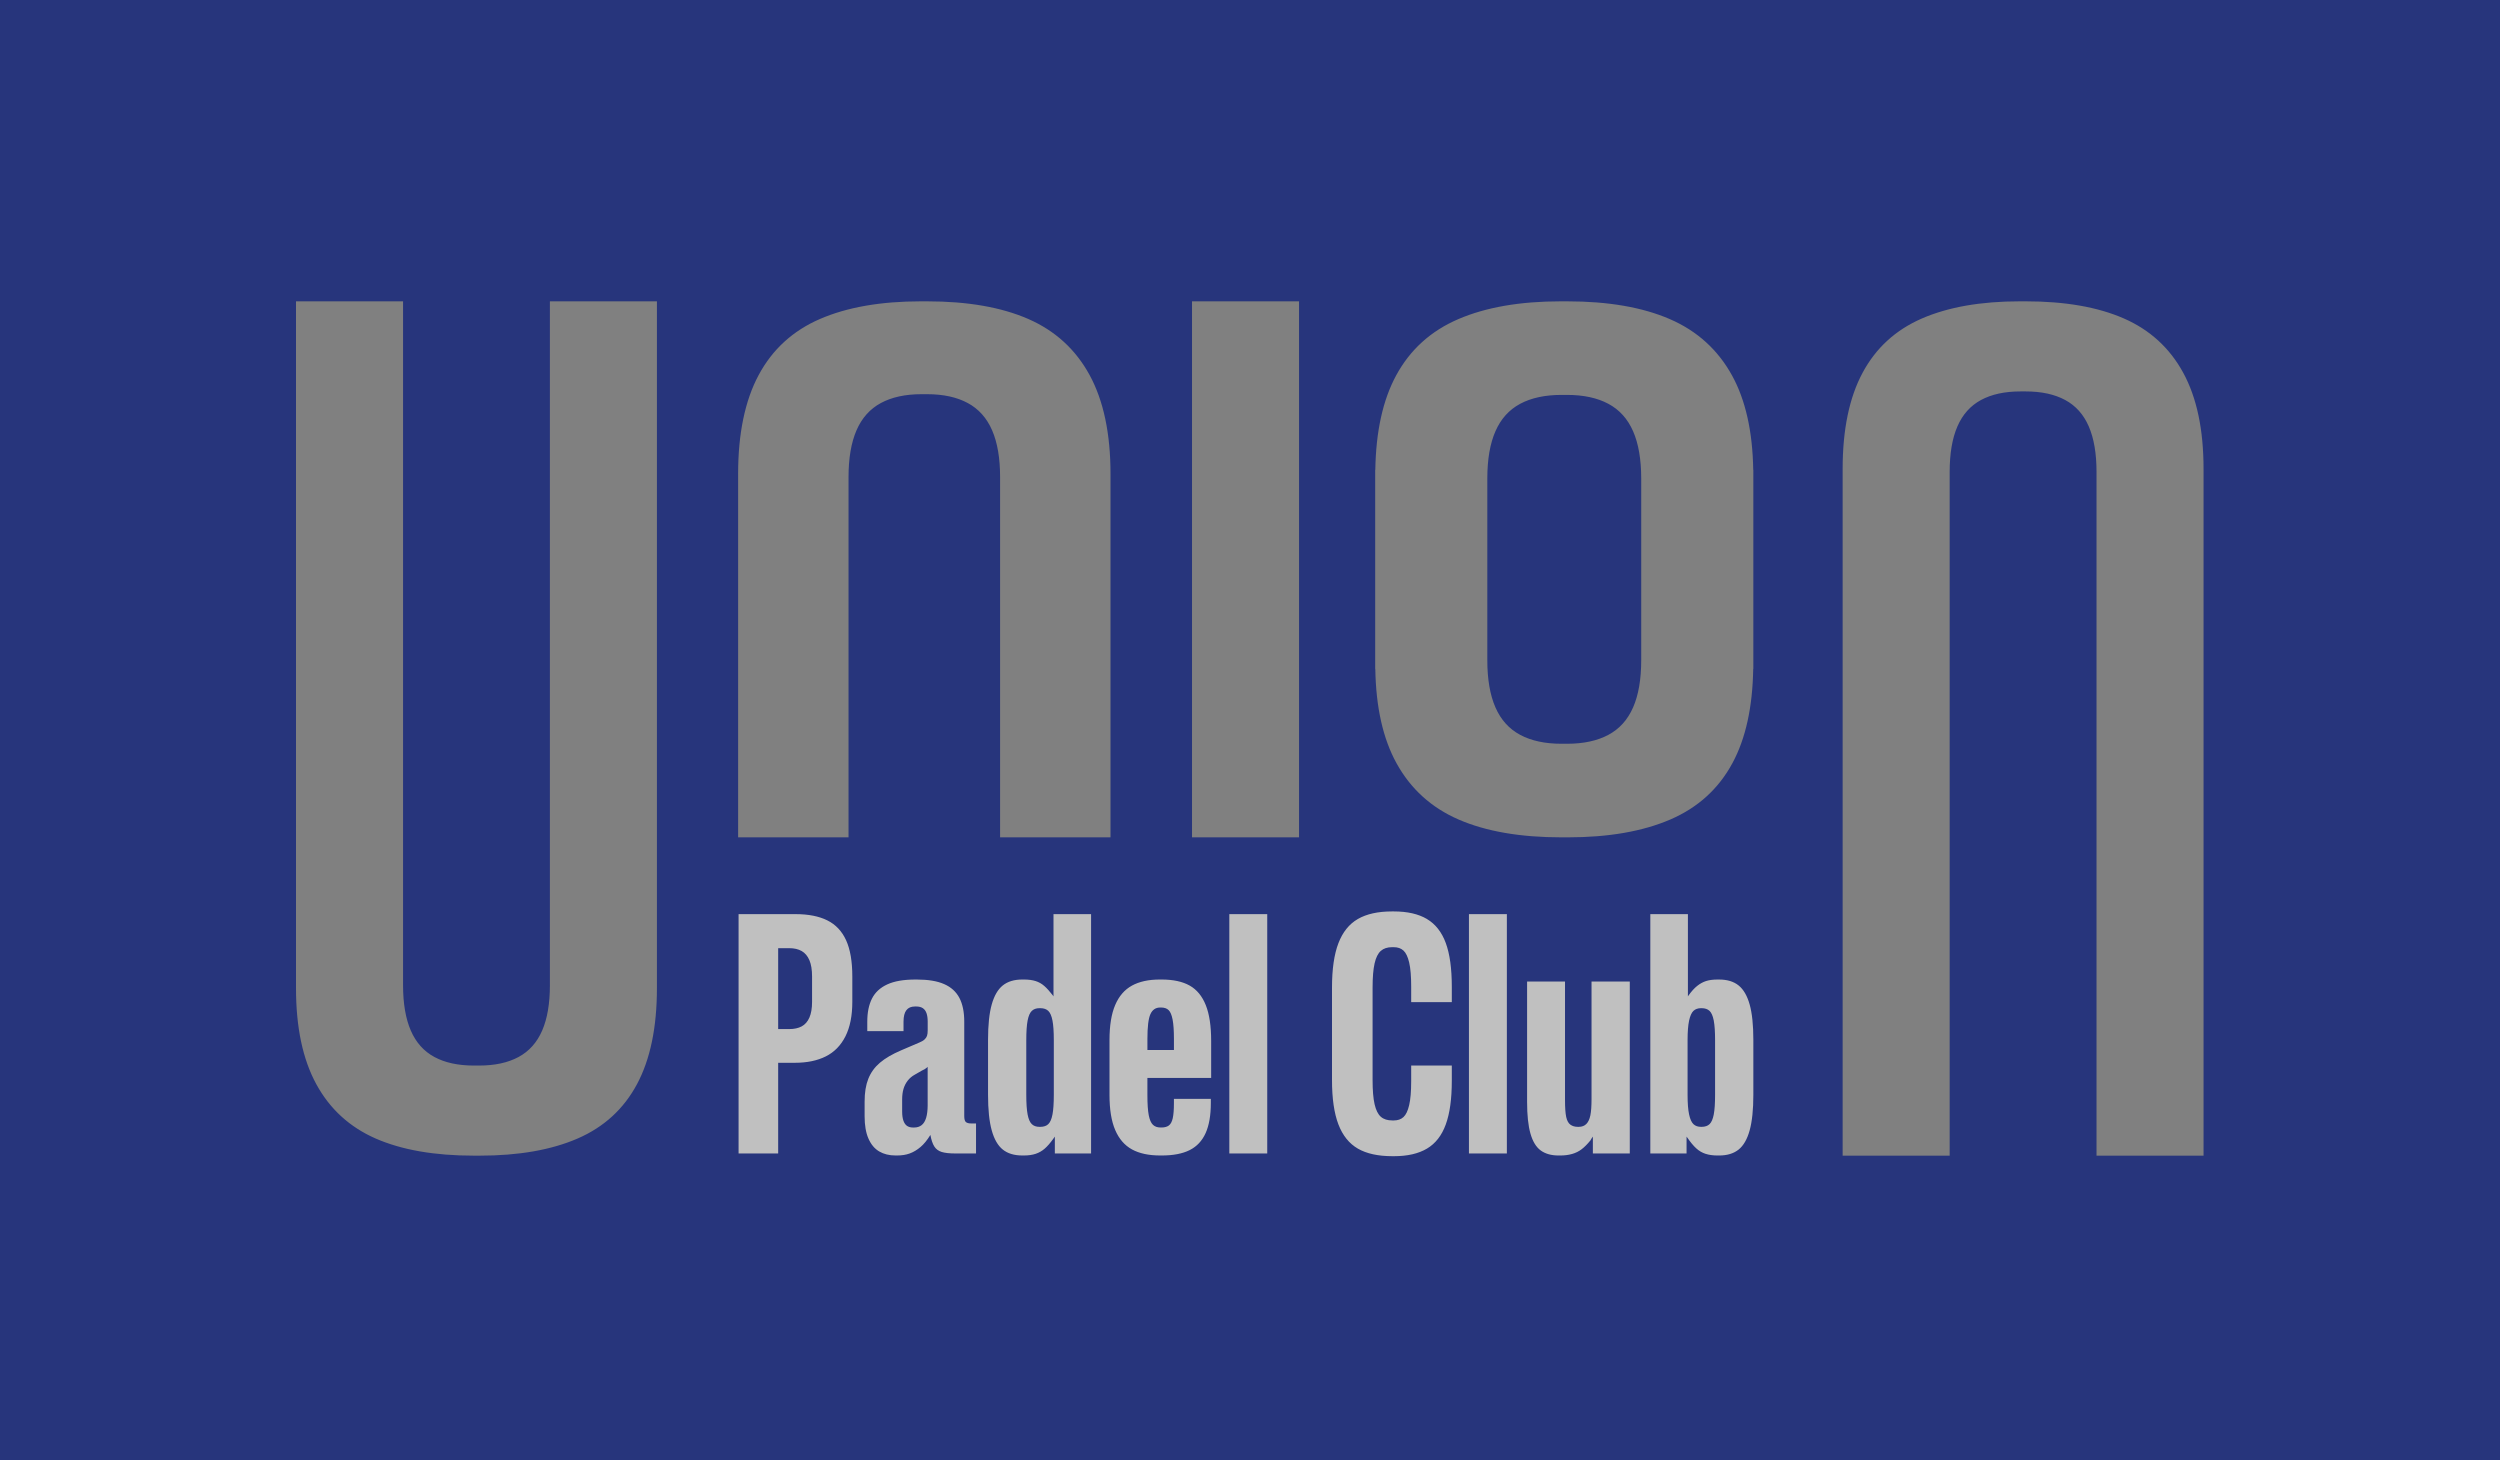
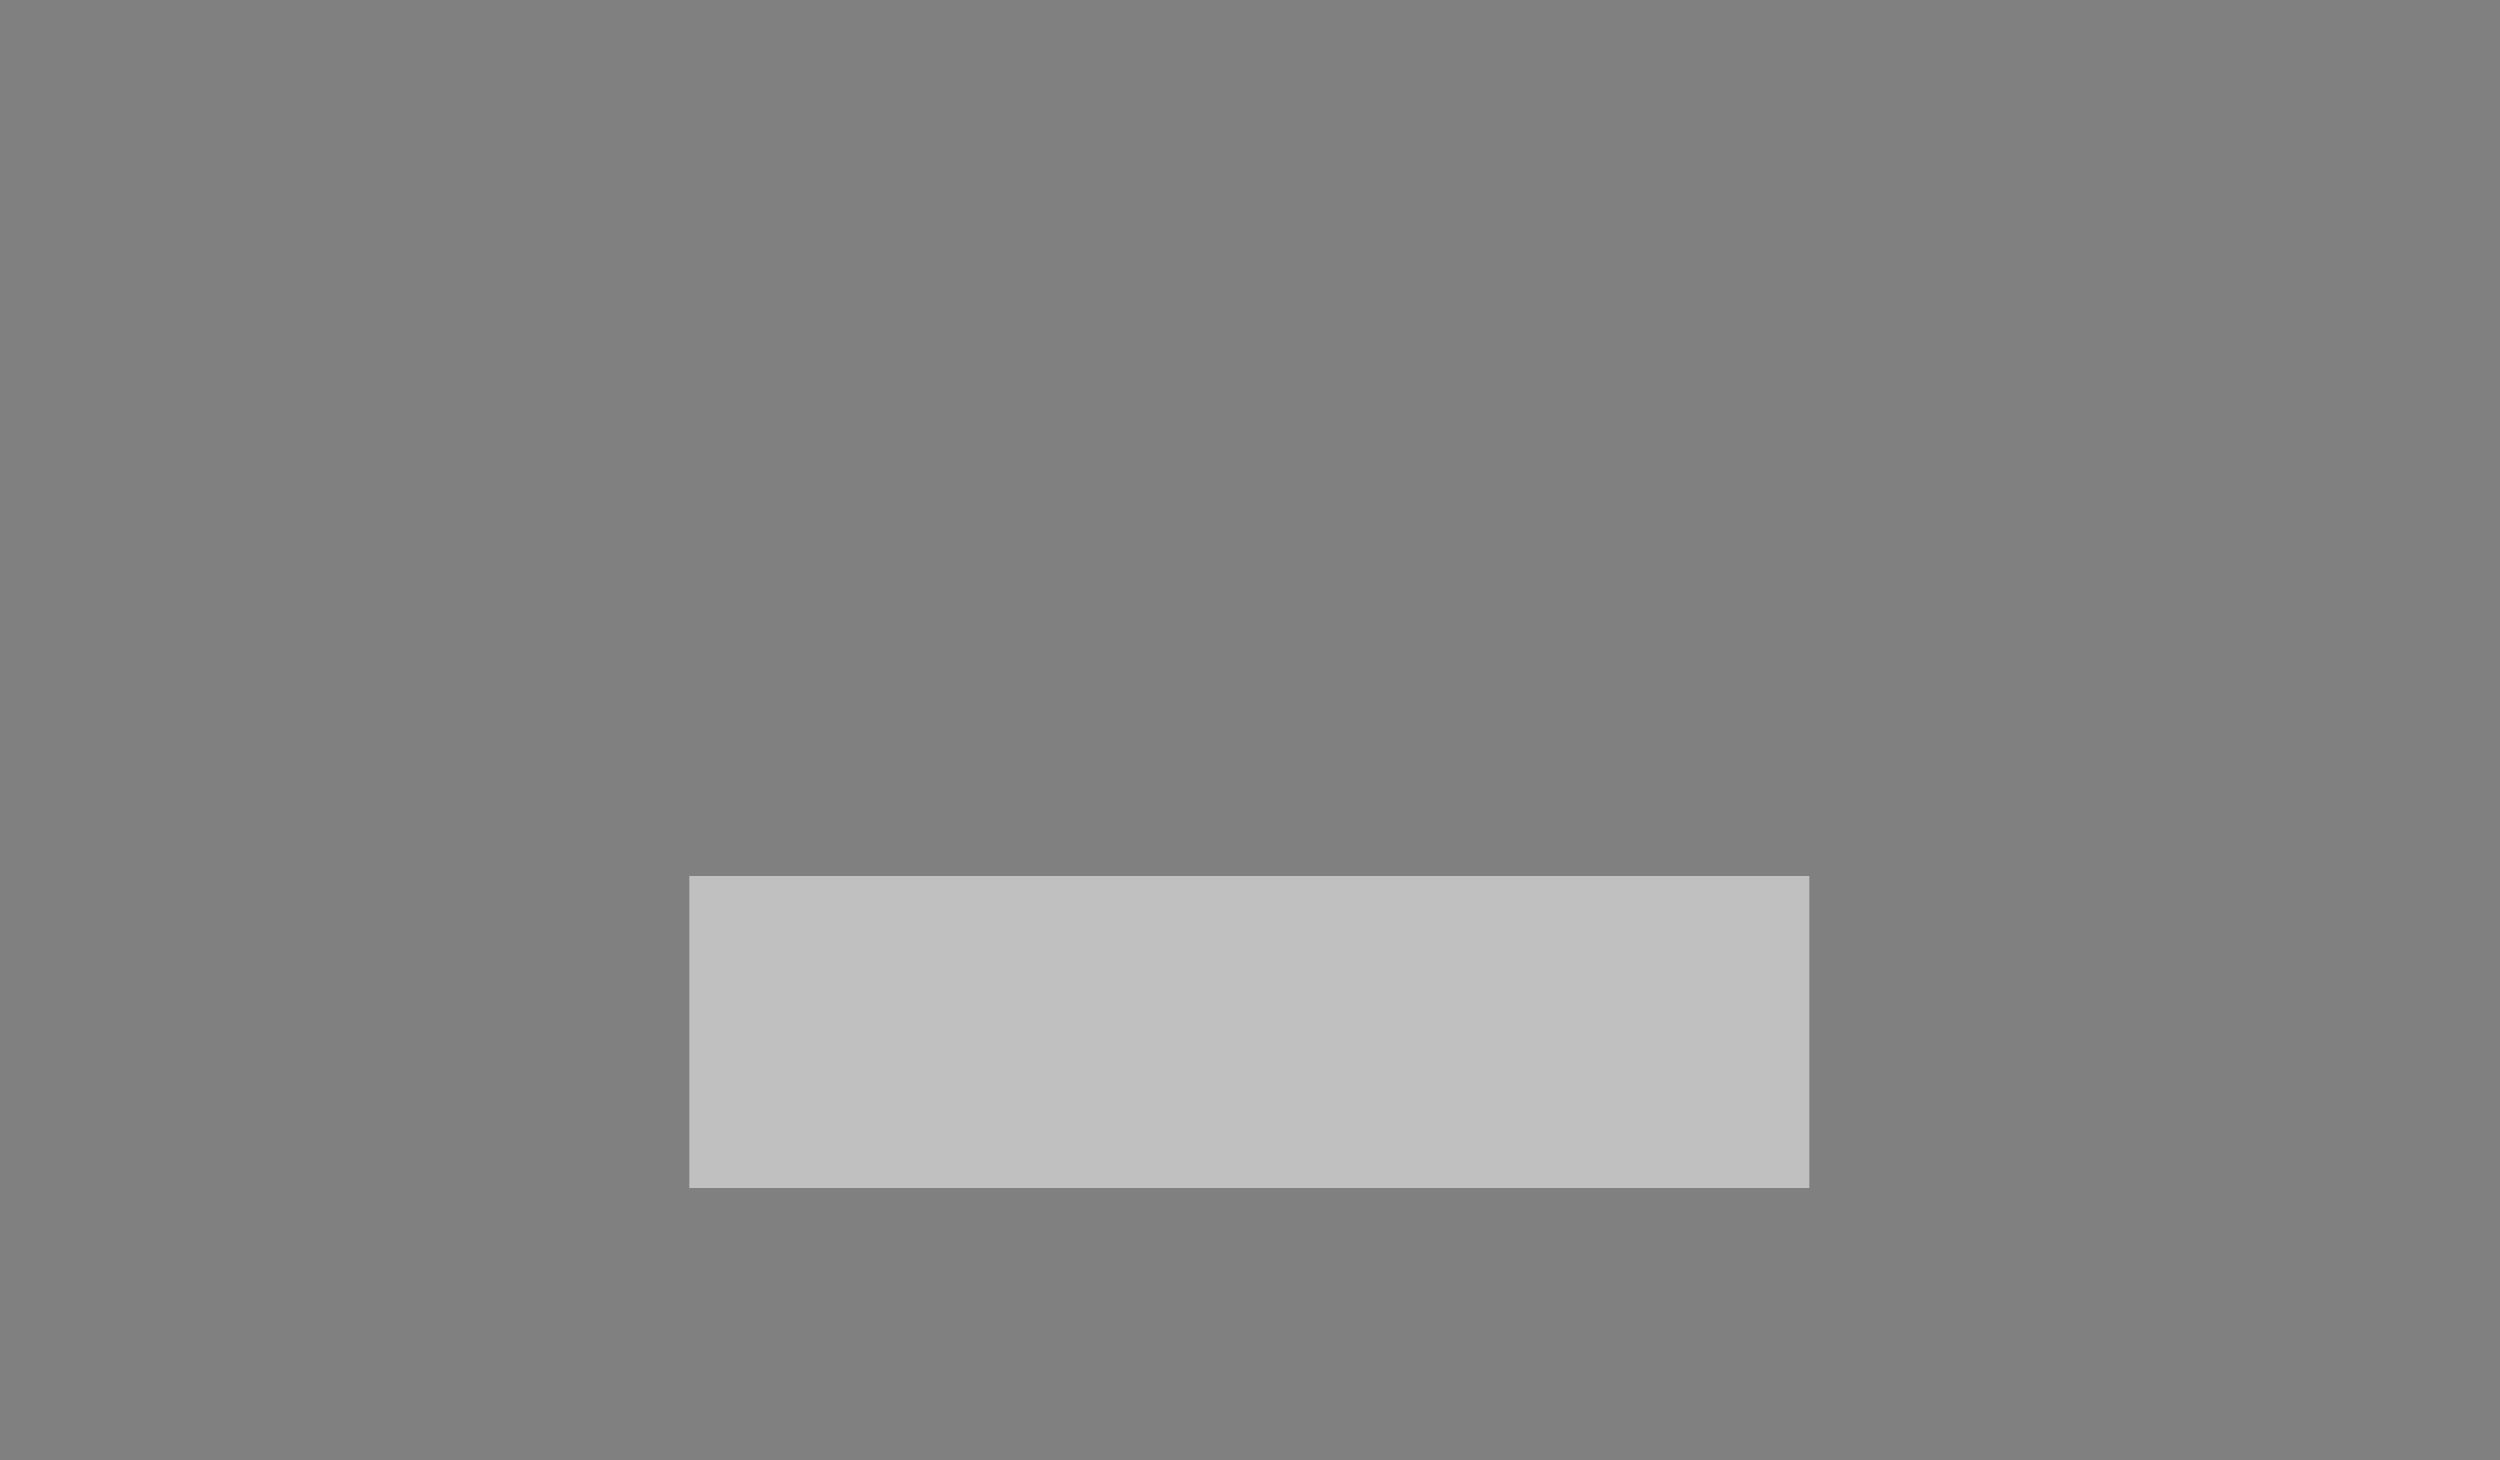
<svg xmlns="http://www.w3.org/2000/svg" width="1875" height="1095" viewBox="0 0 1875 1095" fill="none">
  <rect x="0" y="0" width="1875" height="1095" fill="#808080" stroke="none" />
  <g clip-path="url(#clip0_1_2)">
    <rect x="517" y="657" width="840" height="234" fill="white" fill-opacity="0.5" />
-     <path fill-rule="evenodd" clip-rule="evenodd" d="M0 0H1875V1095H0V0ZM790.11 747.29C789.94 747.12 789.86 747 789.86 746.91C789.86 746.83 789.77 746.7 789.61 746.53C787.26 743.5 785.12 741.14 783.19 739.45C781.26 737.77 779.08 736.54 776.65 735.78C774.21 735.02 771.32 734.64 767.97 734.64H766.71C760.67 734.64 755.8 736.12 752.11 739.06C748.42 742.01 745.65 746.77 743.8 753.35C741.95 759.92 741.03 768.77 741.03 779.9V821.11C741.03 832.24 741.95 841.13 743.8 847.78C745.65 854.44 748.41 859.24 752.11 862.19C755.8 865.14 760.67 866.61 766.71 866.61H767.97C771.32 866.61 774.26 866.19 776.78 865.35C779.3 864.51 781.56 863.2 783.58 861.43C785.59 859.66 787.69 857.26 789.87 854.22C790.37 853.55 790.79 852.96 791.13 852.45V865.09H818.31V685.59H790.12V747.28L790.11 747.29ZM790.36 821.11C790.36 827.52 790.02 832.45 789.35 835.9C788.68 839.36 787.63 841.76 786.2 843.11C784.77 844.46 782.8 845.13 780.28 845.13H779.53C777.18 845.13 775.29 844.46 773.87 843.11C772.44 841.76 771.39 839.36 770.72 835.9C770.05 832.45 769.71 827.52 769.71 821.11V780.16C769.71 773.76 770.04 768.83 770.72 765.37C771.39 761.91 772.44 759.51 773.87 758.16C775.29 756.82 777.18 756.14 779.53 756.14H780.28C782.8 756.14 784.77 756.82 786.2 758.16C787.62 759.51 788.67 761.91 789.35 765.37C790.02 768.83 790.36 773.75 790.36 780.16V821.11ZM750.07 628V357.79C750.07 343.6 748.07 331.9 744.07 322.69C740.07 313.48 733.98 306.67 725.79 302.26C717.6 297.84 707.42 295.64 695.23 295.64H691.23C679.05 295.64 668.87 297.84 660.68 302.26C652.49 306.67 646.4 313.48 642.4 322.69C638.4 331.89 636.4 343.6 636.4 357.79V628.01H553.59V355.5C553.59 325.18 558.73 300.43 569.01 281.25C579.29 262.06 594.63 248.05 614.99 239.23C635.36 230.42 660.59 226 690.66 226H695.23C725.7 226 751.02 230.42 771.2 239.22C791.39 248.05 806.71 262.05 817.18 281.24C827.65 300.43 832.88 325.17 832.88 355.49V628H750.07ZM620.5 690.28C614.21 687.16 606.28 685.6 596.72 685.6H553.93V865.1H583.63V797.09H596.21C605.27 797.09 612.98 795.49 619.36 792.29C625.74 789.09 630.64 784.07 634.08 777.25C637.52 770.43 639.24 761.79 639.24 751.34V732.38C639.24 721.09 637.69 712.03 634.58 705.2C631.47 698.38 626.78 693.4 620.48 690.28H620.5ZM609.05 751.33C609.05 756.22 608.38 760.18 607.04 763.21C605.7 766.25 603.77 768.44 601.25 769.79C598.73 771.14 595.63 771.81 591.94 771.81H583.63V711.13H591.94C595.63 711.13 598.74 711.85 601.25 713.28C603.77 714.72 605.69 716.99 607.04 720.11C608.38 723.23 609.05 727.31 609.05 732.37V751.33ZM723.19 837.04C723.19 839.23 723.57 840.7 724.32 841.46H724.35C725.1 842.22 726.49 842.6 728.5 842.6H732.02V865.1H716.42C712.06 865.1 708.66 864.72 706.23 863.96C703.79 863.2 701.95 861.81 700.69 859.79C699.43 857.76 698.46 854.9 697.79 851.19C695.43 855.07 692.96 858.1 690.36 860.29C687.76 862.48 685.08 864.08 682.31 865.09C679.54 866.11 676.39 866.61 672.87 866.61H671.61C666.91 866.61 662.84 865.6 659.4 863.58C655.96 861.55 653.28 858.35 651.35 853.97C649.42 849.59 648.46 844.03 648.46 837.28V826.16C648.46 819.42 649.38 813.73 651.23 809.09C653.07 804.46 655.97 800.45 659.91 797.08C663.85 793.71 669.18 790.6 675.89 787.73L689.48 781.91C691.16 781.23 692.46 780.48 693.38 779.63C694.3 778.79 694.93 777.86 695.27 776.85C695.6 775.84 695.77 774.5 695.77 772.81V766.24C695.77 763.71 695.47 761.6 694.89 759.92C694.3 758.24 693.38 756.97 692.12 756.13C690.86 755.29 689.23 754.87 687.21 754.87H686.2C683.34 754.87 681.2 755.8 679.78 757.65C678.35 759.51 677.64 762.37 677.64 766.25V773.33H650.46V766.25C650.46 759.34 651.63 753.57 653.98 748.93C656.33 744.29 660.14 740.75 665.43 738.31C670.71 735.87 677.71 734.65 686.44 734.65H687.7C696.09 734.65 702.89 735.78 708.09 738.06C713.29 740.33 717.1 743.79 719.54 748.42C721.97 753.06 723.19 759.01 723.19 766.25V837.04ZM694.62 838.3C695.37 835.77 695.75 832.57 695.75 828.69L695.74 828.72V800.15C695.4 800.48 695.06 800.78 694.73 801.03C694.39 801.28 693.97 801.57 693.47 801.91C693.134 802.08 692.799 802.248 692.463 802.416C692.129 802.583 691.794 802.75 691.46 802.92L686.18 805.95C684 807.13 682.19 808.65 680.77 810.5C679.34 812.35 678.29 814.41 677.62 816.69C676.94 818.96 676.61 821.62 676.61 824.65V833.5C676.61 836.53 676.95 838.93 677.62 840.7C678.29 842.47 679.21 843.73 680.39 844.49C681.56 845.25 682.99 845.63 684.67 845.63H685.68C687.86 845.63 689.71 845.04 691.22 843.86C692.73 842.68 693.87 840.83 694.62 838.3ZM412.43 738.86C412.43 752.63 410.5 763.99 406.62 772.92C402.75 781.86 396.84 788.47 388.91 792.75C380.97 797.03 371.1 799.17 359.3 799.17H355.43C343.62 799.17 333.75 797.03 325.81 792.75C317.87 788.47 311.97 781.86 308.1 772.92C304.23 763.99 302.29 752.63 302.29 738.86V226H222V741.09C222 770.51 227.07 794.52 237.22 813.13C247.37 831.75 262.22 845.34 281.78 853.9C301.34 862.46 325.87 866.74 355.41 866.74H359.84C388.99 866.74 413.44 862.46 433.19 853.9C452.93 845.34 467.79 831.75 477.75 813.13C487.71 794.52 492.69 770.51 492.69 741.09V226H412.42V738.86H412.43ZM1314.92 352.33H1315V356.44V356.5V501.67H1314.91C1314.44 530.31 1309.29 553.9 1299.34 572.33C1288.9 591.67 1273.33 605.78 1252.65 614.67C1231.96 623.56 1206.34 628.01 1175.8 628.01H1171.16C1140.22 628.01 1114.51 623.56 1094.02 614.67C1073.52 605.78 1057.97 591.67 1047.33 572.33C1037.19 553.89 1031.95 530.31 1031.48 501.67H1031.39V497.54V497.51V352.34H1031.48C1031.95 323.7 1037.09 300.11 1047.05 281.68C1057.49 262.34 1073.06 248.23 1093.74 239.34C1114.43 230.45 1140.05 226 1170.59 226H1175.23C1206.17 226 1231.88 230.45 1252.38 239.33C1272.88 248.22 1288.43 262.33 1299.07 281.67C1309.21 300.11 1314.45 323.7 1314.92 352.33ZM1224.82 530.56C1228.88 521.29 1230.91 509.49 1230.91 495.19V358.75C1230.9 344.48 1228.87 332.7 1224.82 323.44C1220.76 314.16 1214.58 307.29 1206.26 302.85C1197.95 298.4 1187.61 296.18 1175.23 296.18H1171.17C1158.8 296.18 1148.46 298.4 1140.14 302.85C1131.83 307.29 1125.64 314.16 1121.58 323.44C1117.52 332.71 1115.49 344.51 1115.49 358.81V495.23C1115.49 509.52 1117.53 521.29 1121.58 530.56C1125.64 539.84 1131.82 546.71 1140.14 551.15C1148.45 555.6 1158.79 557.82 1171.17 557.82H1175.23C1187.6 557.82 1197.94 555.6 1206.26 551.15C1214.57 546.71 1220.76 539.84 1224.82 530.56ZM1303.93 739.07C1300.24 736.12 1295.38 734.65 1289.34 734.65H1288.08C1284.72 734.65 1281.87 735.03 1279.52 735.79C1277.17 736.55 1274.95 737.78 1272.85 739.46C1270.75 741.14 1268.61 743.5 1266.44 746.54L1265.93 747.3V685.61H1237.74V865.11H1264.92V852.47C1265.09 852.64 1265.21 852.81 1265.3 852.97C1265.38 853.14 1265.51 853.31 1265.68 853.48C1267.86 856.68 1270 859.25 1272.1 861.19C1274.19 863.13 1276.54 864.52 1279.14 865.36C1281.74 866.2 1284.72 866.62 1288.08 866.62H1289.34C1295.38 866.62 1300.24 865.14 1303.93 862.2C1307.62 859.25 1310.39 854.45 1312.24 847.79C1314.08 841.13 1315.01 832.24 1315.01 821.12V779.91C1315.01 768.79 1314.09 759.94 1312.24 753.36C1310.39 746.78 1307.62 742.02 1303.93 739.07ZM1286.31 821.11C1286.31 827.52 1285.98 832.45 1285.31 835.9C1284.64 839.36 1283.58 841.76 1282.16 843.11C1280.73 844.46 1278.76 845.13 1276.24 845.13H1275.74C1273.39 845.13 1271.5 844.46 1270.08 843.11C1268.65 841.76 1267.56 839.32 1266.81 835.78C1266.06 832.24 1265.68 827.35 1265.68 821.11V780.16C1265.68 773.92 1266.06 769.04 1266.81 765.49C1267.57 761.95 1268.66 759.51 1270.08 758.16C1271.51 756.82 1273.39 756.14 1275.74 756.14H1276.24C1278.76 756.14 1280.73 756.82 1282.16 758.16C1283.58 759.51 1284.63 761.91 1285.31 765.37C1285.98 768.83 1286.31 773.75 1286.31 780.16V821.11ZM1192.77 836.53C1193.36 833.67 1193.65 829.54 1193.65 824.15V824.14V736.16H1222.34V865.1H1194.65V852.46C1193.98 853.3 1193.39 854.23 1192.89 855.24C1190.54 858.11 1188.31 860.34 1186.22 861.94C1184.12 863.54 1181.73 864.72 1179.05 865.48C1176.36 866.24 1173.43 866.62 1170.24 866.62H1168.98C1163.44 866.62 1158.96 865.36 1155.52 862.83C1152.08 860.3 1149.52 856.09 1147.84 850.19C1146.16 844.29 1145.32 836.37 1145.32 826.42V736.17H1173.76V824.91C1173.76 830.64 1174.05 834.9 1174.64 837.68C1175.23 840.46 1176.28 842.4 1177.79 843.49C1179.3 844.59 1181.15 845.13 1183.33 845.13H1184.09C1186.43 845.13 1188.32 844.41 1189.75 842.98C1191.17 841.55 1192.18 839.4 1192.77 836.53ZM892.27 739.19C886.9 736.16 879.85 734.64 871.13 734.64H869.87C861.48 734.64 854.52 736.16 848.98 739.19C843.44 742.23 839.25 747.07 836.4 753.73C833.54 760.39 832.12 769.2 832.12 780.15V821.1C832.12 832.06 833.54 840.87 836.4 847.52C839.25 854.18 843.45 859.02 848.98 862.06C854.52 865.09 861.56 866.61 870.12 866.61H871.38C879.94 866.61 886.9 865.26 892.27 862.57C897.64 859.87 901.62 855.62 904.23 849.8C906.83 843.99 908.13 836.45 908.13 827.17V824.14H880.44V827.42C880.44 832.31 880.14 836.06 879.56 838.67C878.97 841.28 878.01 843.09 876.66 844.1C875.32 845.11 873.47 845.62 871.12 845.62H870.37C868.02 845.62 866.13 844.95 864.71 843.6C863.28 842.25 862.23 839.85 861.56 836.4C860.89 832.95 860.55 827.93 860.55 821.35V808.46H908.37V780.65C908.37 769.53 907.03 760.6 904.34 753.85C901.65 747.11 897.63 742.22 892.26 739.18L892.27 739.19ZM880.44 787.49H860.56V779.15C860.56 770.05 861.32 763.85 862.83 760.57C864.34 757.28 866.77 755.64 870.13 755.64H870.88C873.23 755.64 875.07 756.27 876.42 757.54C877.76 758.8 878.77 761.17 879.44 764.62C880.11 768.08 880.45 772.93 880.45 779.16V787.5L880.44 787.49ZM1101.71 685.6H1130.15V865.1H1101.71V685.6ZM1637.45 279.61C1627.3 260.99 1612.45 247.4 1592.89 238.84C1573.33 230.28 1548.79 226 1519.25 226H1514.82C1485.68 226 1461.23 230.28 1441.48 238.84C1421.74 247.4 1406.88 260.99 1396.92 279.61C1386.95 298.22 1381.98 322.23 1381.98 351.65V866.74H1462.25V353.88C1462.25 340.11 1464.18 328.75 1468.06 319.82C1471.93 310.88 1477.84 304.27 1485.77 299.99C1493.71 295.71 1503.58 293.57 1515.38 293.57H1519.25C1531.07 293.57 1540.93 295.71 1548.87 299.99C1556.81 304.27 1562.71 310.88 1566.58 319.82C1570.45 328.75 1572.39 340.11 1572.39 353.88V866.74H1652.66V351.65C1652.66 322.23 1647.59 298.22 1637.44 279.61H1637.45ZM921.99 685.6H950.43V865.1H921.99V685.6ZM974.28 226H894.01V628H974.28V226ZM1045.31 683.57C1055.55 683.57 1063.85 685.47 1070.23 689.26V689.28C1076.6 693.07 1081.3 699.05 1084.32 707.23C1087.34 715.41 1088.85 726.32 1088.85 739.97V751.6H1058.39V739.97C1058.39 732.22 1057.89 726.19 1056.88 721.89C1055.87 717.6 1054.44 714.6 1052.6 712.92C1050.75 711.23 1048.32 710.39 1045.3 710.39H1044.04C1040.52 710.39 1037.7 711.32 1035.61 713.17C1033.51 715.02 1031.95 718.14 1030.95 722.52C1029.95 726.91 1029.44 732.98 1029.44 740.73V810C1029.44 817.76 1029.94 823.83 1030.95 828.21C1031.96 832.59 1033.51 835.71 1035.61 837.56C1037.7 839.42 1040.6 840.34 1044.29 840.34H1045.3C1048.32 840.34 1050.75 839.5 1052.6 837.81C1054.45 836.13 1055.87 833.14 1056.88 828.84C1057.89 824.54 1058.39 818.51 1058.39 810.76V799.13H1088.85V810.76C1088.85 824.24 1087.34 835.11 1084.32 843.37C1081.31 851.63 1076.61 857.66 1070.23 861.45C1063.85 865.24 1055.63 867.14 1045.56 867.14H1044.3C1033.56 867.14 1024.92 865.24 1018.38 861.45C1011.83 857.65 1006.97 851.58 1003.78 843.24C1000.59 834.9 999 823.82 999 809.99V740.72C999 726.9 1000.59 715.81 1003.78 707.47C1006.97 699.12 1011.83 693.05 1018.38 689.26C1024.92 685.47 1033.48 683.57 1044.05 683.57H1045.31Z" fill="#27357C" />
  </g>
</svg>